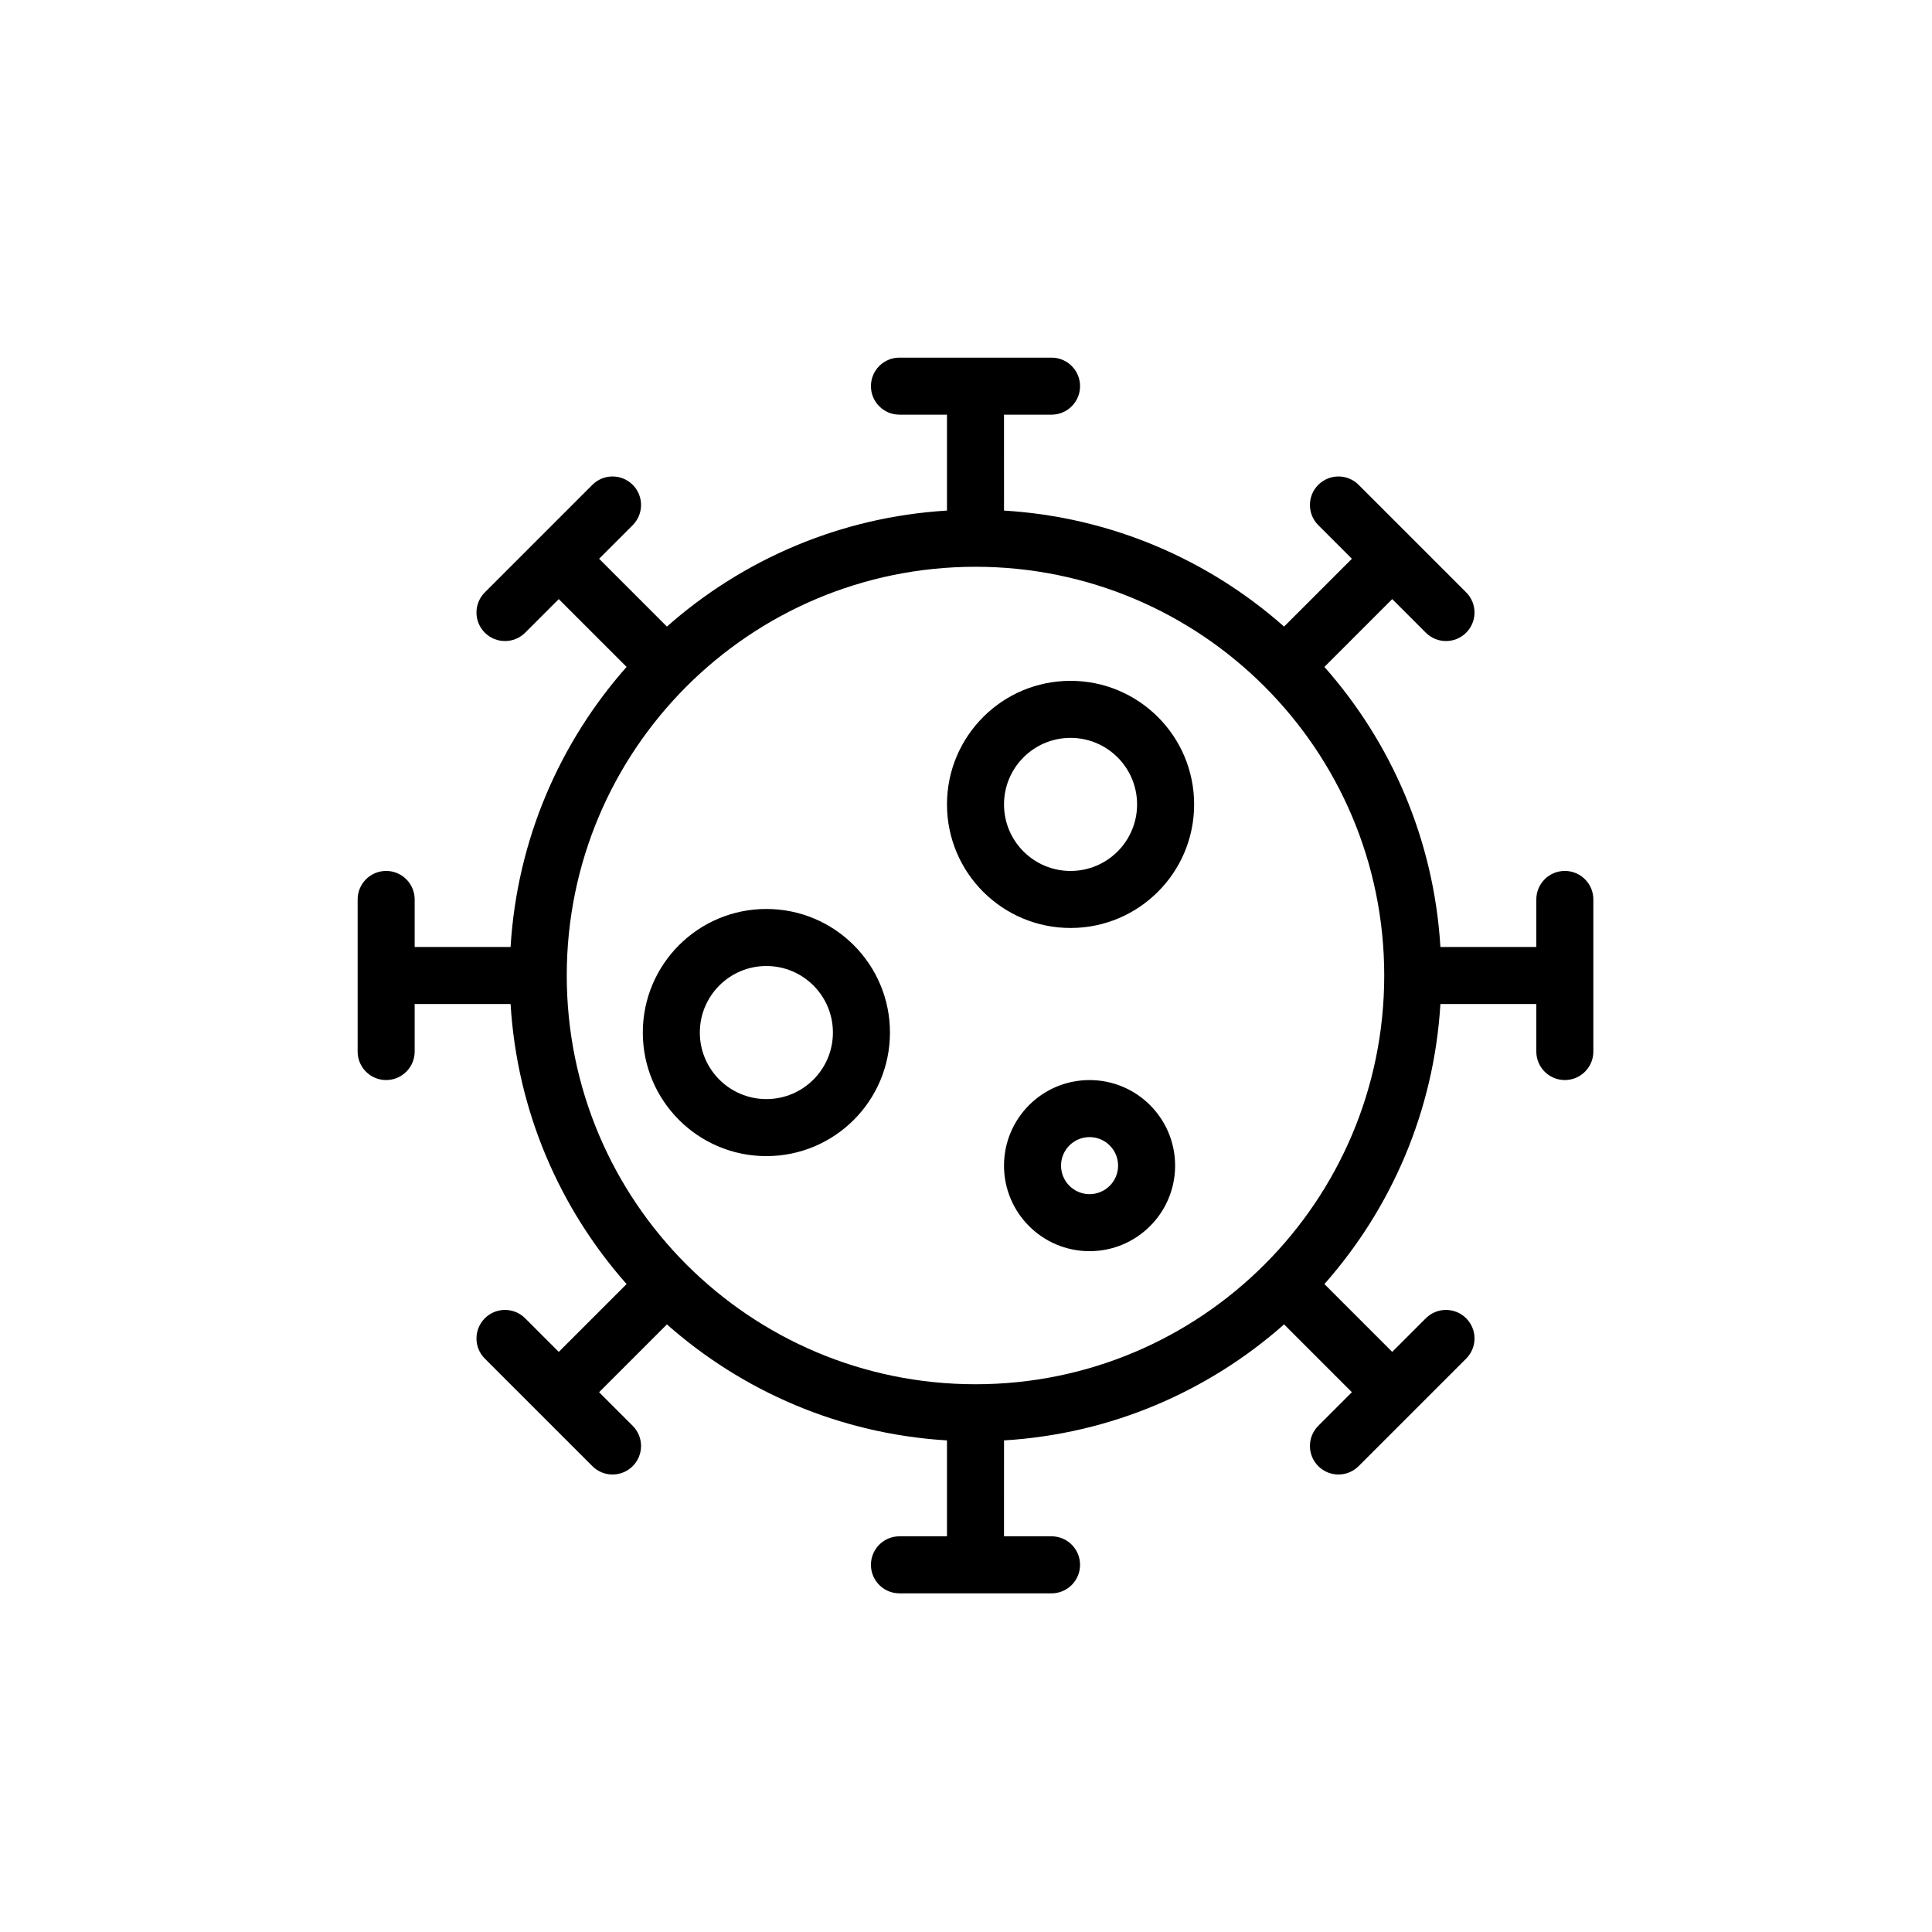
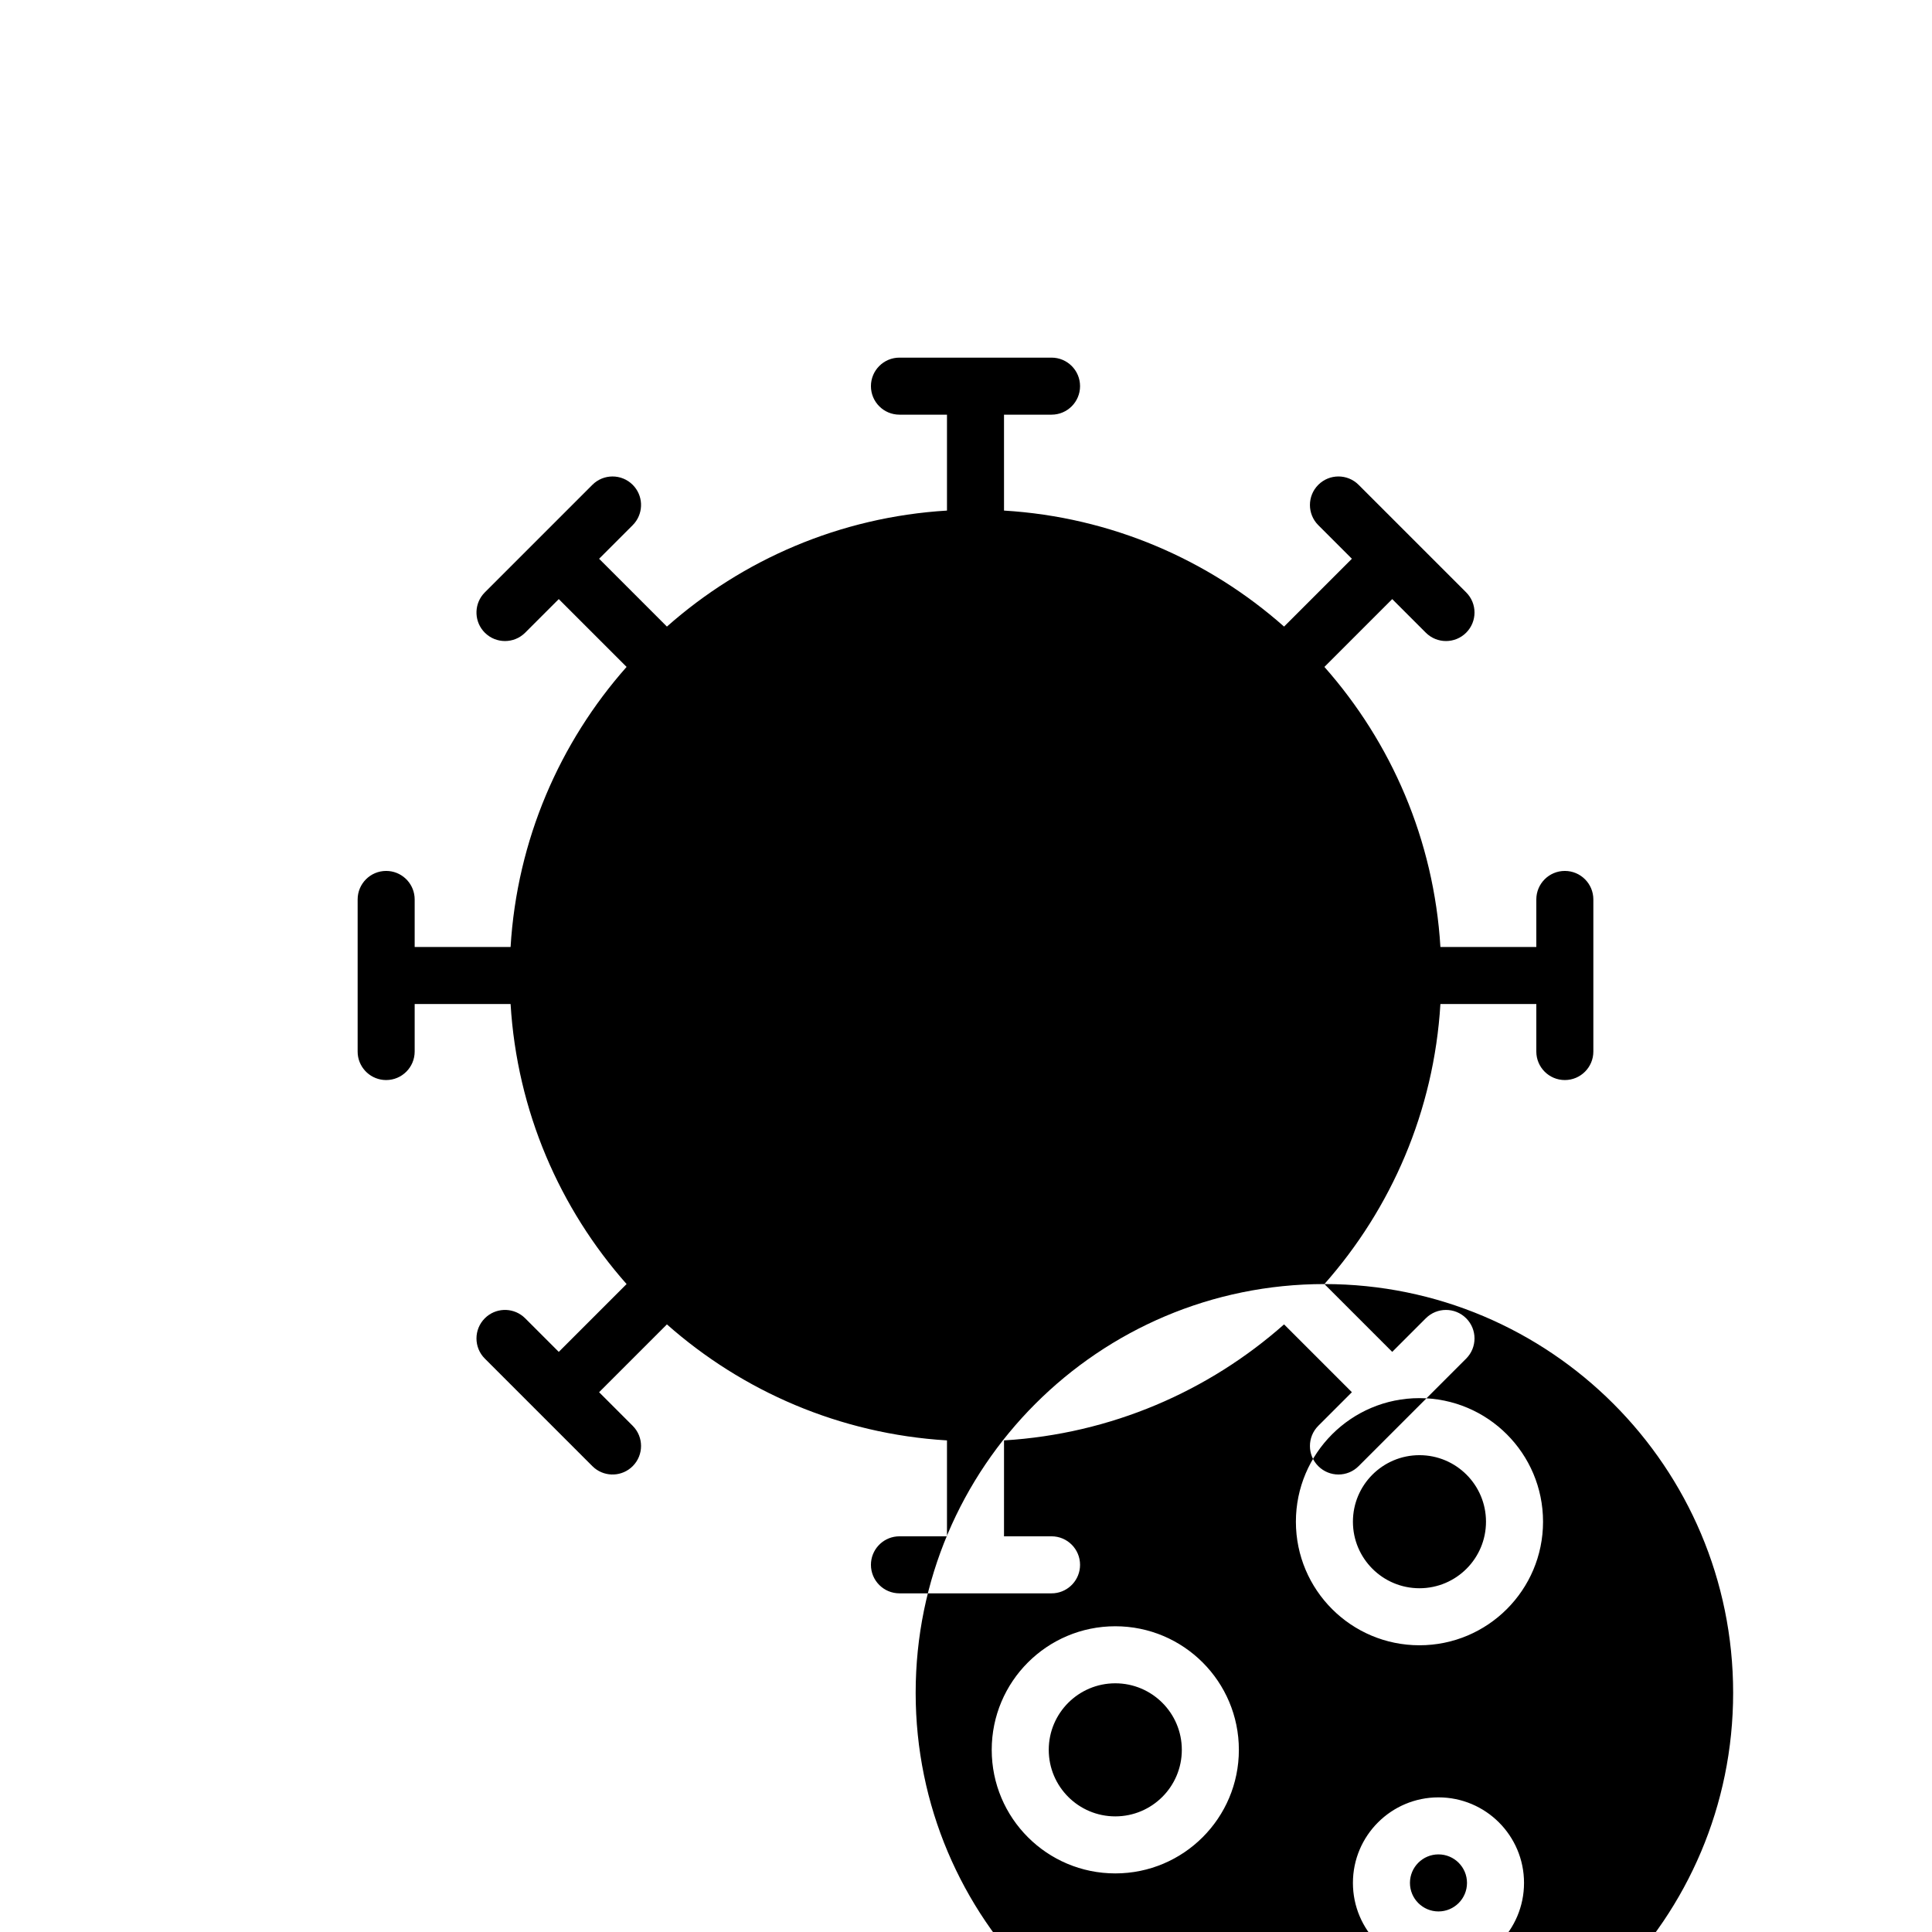
<svg xmlns="http://www.w3.org/2000/svg" fill="#000000" width="800px" height="800px" version="1.1" viewBox="144 144 512 512">
-   <path d="m494.98 484.29 17.973 17.973 8.906-8.906c2.953-2.949 7.738-2.949 10.688 0 2.953 2.953 2.953 7.738 0 10.688l-28.5 28.5c-2.949 2.953-7.734 2.953-10.688 0-2.949-2.949-2.949-7.734 0-10.688l8.906-8.906-17.973-17.973c-20.012 17.711-45.82 29.027-74.215 30.742l-0.004 25.418h12.598c4.172 0 7.555 3.383 7.555 7.559 0 3.926-2.996 7.156-6.828 7.523l-0.727 0.031h-40.309c-4.172 0-7.555-3.383-7.555-7.555 0-3.93 2.996-7.156 6.828-7.523l0.727-0.035h12.598v-25.418c-28.398-1.715-54.203-13.031-74.219-30.742l-17.973 17.973 8.906 8.906c2.949 2.953 2.949 7.738 0 10.688-2.769 2.769-7.144 2.941-10.113 0.52l-0.574-0.52-28.5-28.5c-2.953-2.949-2.953-7.734 0-10.688 2.766-2.766 7.144-2.938 10.113-0.516l0.574 0.516 8.906 8.906 17.973-17.973c-17.711-20.012-29.027-45.82-30.742-74.215l-25.418-0.004v12.598c0 4.172-3.383 7.555-7.559 7.555-3.926 0-7.156-2.996-7.523-6.828l-0.031-0.727v-40.309c0-4.172 3.383-7.555 7.555-7.555 3.93 0 7.156 2.996 7.523 6.828l0.035 0.727v12.598h25.418c1.715-28.398 13.031-54.203 30.742-74.219l-17.973-17.973-8.906 8.906c-2.953 2.949-7.738 2.949-10.688 0-2.769-2.769-2.941-7.144-0.52-10.113l0.52-0.574 28.5-28.5c2.949-2.953 7.734-2.953 10.688 0 2.766 2.766 2.938 7.144 0.516 10.113l-0.516 0.574-8.906 8.906 17.973 17.973c20.016-17.711 45.82-29.027 74.219-30.742v-25.418h-12.598c-4.172 0-7.555-3.383-7.555-7.559 0-4.172 3.383-7.555 7.555-7.555h40.309c4.172 0 7.555 3.383 7.555 7.555 0 4.176-3.383 7.559-7.555 7.559h-12.598l0.004 25.418c28.395 1.715 54.203 13.031 74.215 30.742l17.973-17.973-8.906-8.906c-2.949-2.953-2.949-7.738 0-10.688 2.953-2.953 7.738-2.953 10.688 0l28.5 28.5c2.953 2.949 2.953 7.734 0 10.688-2.949 2.949-7.734 2.949-10.688 0l-8.906-8.906-17.973 17.973c17.711 20.016 29.027 45.82 30.742 74.219h25.418v-12.598c0-4.172 3.383-7.555 7.559-7.555 4.172 0 7.555 3.383 7.555 7.555v40.309c0 4.172-3.383 7.555-7.555 7.555-4.176 0-7.559-3.383-7.559-7.555v-12.598l-25.418 0.004c-1.715 28.395-13.031 54.203-30.742 74.215zm-92.465-190.09c-59.82 0-108.32 48.496-108.32 108.32 0 59.824 48.496 108.32 108.32 108.32 59.824 0 108.32-48.496 108.32-108.32 0-59.82-48.496-108.32-108.32-108.32zm30.23 136.03c12.52 0 22.672 10.152 22.672 22.672 0 12.52-10.152 22.672-22.672 22.672-12.52 0-22.672-10.152-22.672-22.672 0-12.52 10.152-22.672 22.672-22.672zm0 15.113c-4.172 0-7.559 3.387-7.559 7.559 0 4.172 3.387 7.559 7.559 7.559s7.559-3.387 7.559-7.559c0-4.172-3.387-7.559-7.559-7.559zm-85.648-60.457c18.086 0 32.75 14.664 32.75 32.75 0 18.086-14.664 32.746-32.75 32.746-18.086 0-32.746-14.66-32.746-32.746 0-18.086 14.66-32.75 32.746-32.75zm0 15.117c-9.738 0-17.633 7.894-17.633 17.633 0 9.738 7.894 17.633 17.633 17.633 9.738 0 17.633-7.894 17.633-17.633 0-9.738-7.894-17.633-17.633-17.633zm80.609-75.574c18.086 0 32.75 14.664 32.75 32.75 0 18.086-14.664 32.746-32.75 32.746-18.086 0-32.746-14.66-32.746-32.746 0-18.086 14.66-32.75 32.746-32.75zm0 15.117c-9.738 0-17.633 7.894-17.633 17.633s7.894 17.633 17.633 17.633 17.633-7.894 17.633-17.633-7.894-17.633-17.633-17.633z" fill-rule="evenodd" />
+   <path d="m494.98 484.29 17.973 17.973 8.906-8.906c2.953-2.949 7.738-2.949 10.688 0 2.953 2.953 2.953 7.738 0 10.688l-28.5 28.5c-2.949 2.953-7.734 2.953-10.688 0-2.949-2.949-2.949-7.734 0-10.688l8.906-8.906-17.973-17.973c-20.012 17.711-45.82 29.027-74.215 30.742l-0.004 25.418h12.598c4.172 0 7.555 3.383 7.555 7.559 0 3.926-2.996 7.156-6.828 7.523l-0.727 0.031h-40.309c-4.172 0-7.555-3.383-7.555-7.555 0-3.93 2.996-7.156 6.828-7.523l0.727-0.035h12.598v-25.418c-28.398-1.715-54.203-13.031-74.219-30.742l-17.973 17.973 8.906 8.906c2.949 2.953 2.949 7.738 0 10.688-2.769 2.769-7.144 2.941-10.113 0.52l-0.574-0.52-28.5-28.5c-2.953-2.949-2.953-7.734 0-10.688 2.766-2.766 7.144-2.938 10.113-0.516l0.574 0.516 8.906 8.906 17.973-17.973c-17.711-20.012-29.027-45.82-30.742-74.215l-25.418-0.004v12.598c0 4.172-3.383 7.555-7.559 7.555-3.926 0-7.156-2.996-7.523-6.828l-0.031-0.727v-40.309c0-4.172 3.383-7.555 7.555-7.555 3.93 0 7.156 2.996 7.523 6.828l0.035 0.727v12.598h25.418c1.715-28.398 13.031-54.203 30.742-74.219l-17.973-17.973-8.906 8.906c-2.953 2.949-7.738 2.949-10.688 0-2.769-2.769-2.941-7.144-0.52-10.113l0.52-0.574 28.5-28.5c2.949-2.953 7.734-2.953 10.688 0 2.766 2.766 2.938 7.144 0.516 10.113l-0.516 0.574-8.906 8.906 17.973 17.973c20.016-17.711 45.82-29.027 74.219-30.742v-25.418h-12.598c-4.172 0-7.555-3.383-7.555-7.559 0-4.172 3.383-7.555 7.555-7.555h40.309c4.172 0 7.555 3.383 7.555 7.555 0 4.176-3.383 7.559-7.555 7.559h-12.598l0.004 25.418c28.395 1.715 54.203 13.031 74.215 30.742l17.973-17.973-8.906-8.906c-2.949-2.953-2.949-7.738 0-10.688 2.953-2.953 7.738-2.953 10.688 0l28.5 28.5c2.953 2.949 2.953 7.734 0 10.688-2.949 2.949-7.734 2.949-10.688 0l-8.906-8.906-17.973 17.973c17.711 20.016 29.027 45.82 30.742 74.219h25.418v-12.598c0-4.172 3.383-7.555 7.559-7.555 4.172 0 7.555 3.383 7.555 7.555v40.309c0 4.172-3.383 7.555-7.555 7.555-4.176 0-7.559-3.383-7.559-7.555v-12.598l-25.418 0.004c-1.715 28.395-13.031 54.203-30.742 74.215zc-59.82 0-108.32 48.496-108.32 108.32 0 59.824 48.496 108.32 108.32 108.32 59.824 0 108.32-48.496 108.32-108.32 0-59.82-48.496-108.32-108.32-108.32zm30.23 136.03c12.52 0 22.672 10.152 22.672 22.672 0 12.52-10.152 22.672-22.672 22.672-12.52 0-22.672-10.152-22.672-22.672 0-12.52 10.152-22.672 22.672-22.672zm0 15.113c-4.172 0-7.559 3.387-7.559 7.559 0 4.172 3.387 7.559 7.559 7.559s7.559-3.387 7.559-7.559c0-4.172-3.387-7.559-7.559-7.559zm-85.648-60.457c18.086 0 32.75 14.664 32.75 32.75 0 18.086-14.664 32.746-32.75 32.746-18.086 0-32.746-14.66-32.746-32.746 0-18.086 14.66-32.75 32.746-32.75zm0 15.117c-9.738 0-17.633 7.894-17.633 17.633 0 9.738 7.894 17.633 17.633 17.633 9.738 0 17.633-7.894 17.633-17.633 0-9.738-7.894-17.633-17.633-17.633zm80.609-75.574c18.086 0 32.75 14.664 32.75 32.75 0 18.086-14.664 32.746-32.75 32.746-18.086 0-32.746-14.66-32.746-32.746 0-18.086 14.66-32.75 32.746-32.75zm0 15.117c-9.738 0-17.633 7.894-17.633 17.633s7.894 17.633 17.633 17.633 17.633-7.894 17.633-17.633-7.894-17.633-17.633-17.633z" fill-rule="evenodd" />
</svg>